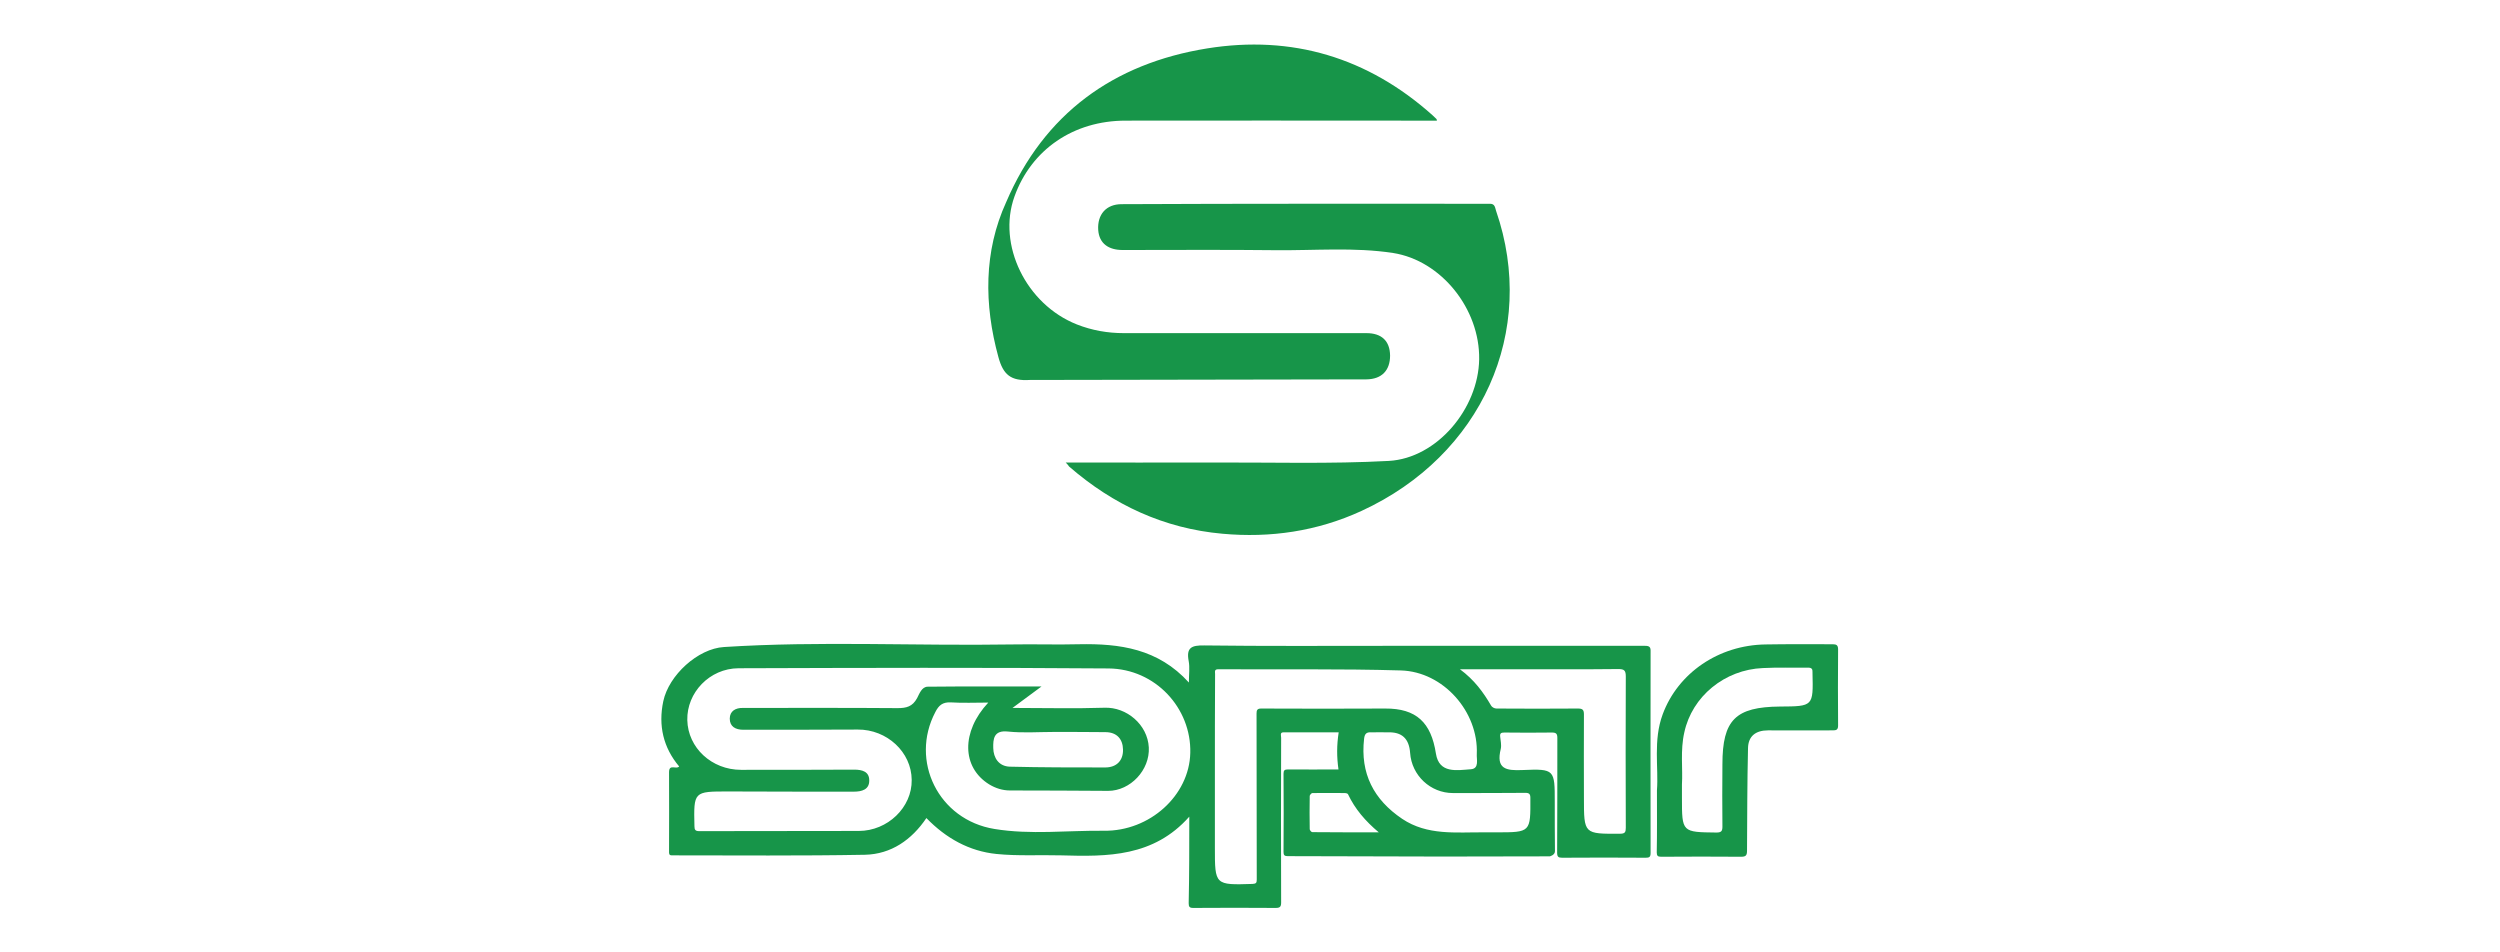
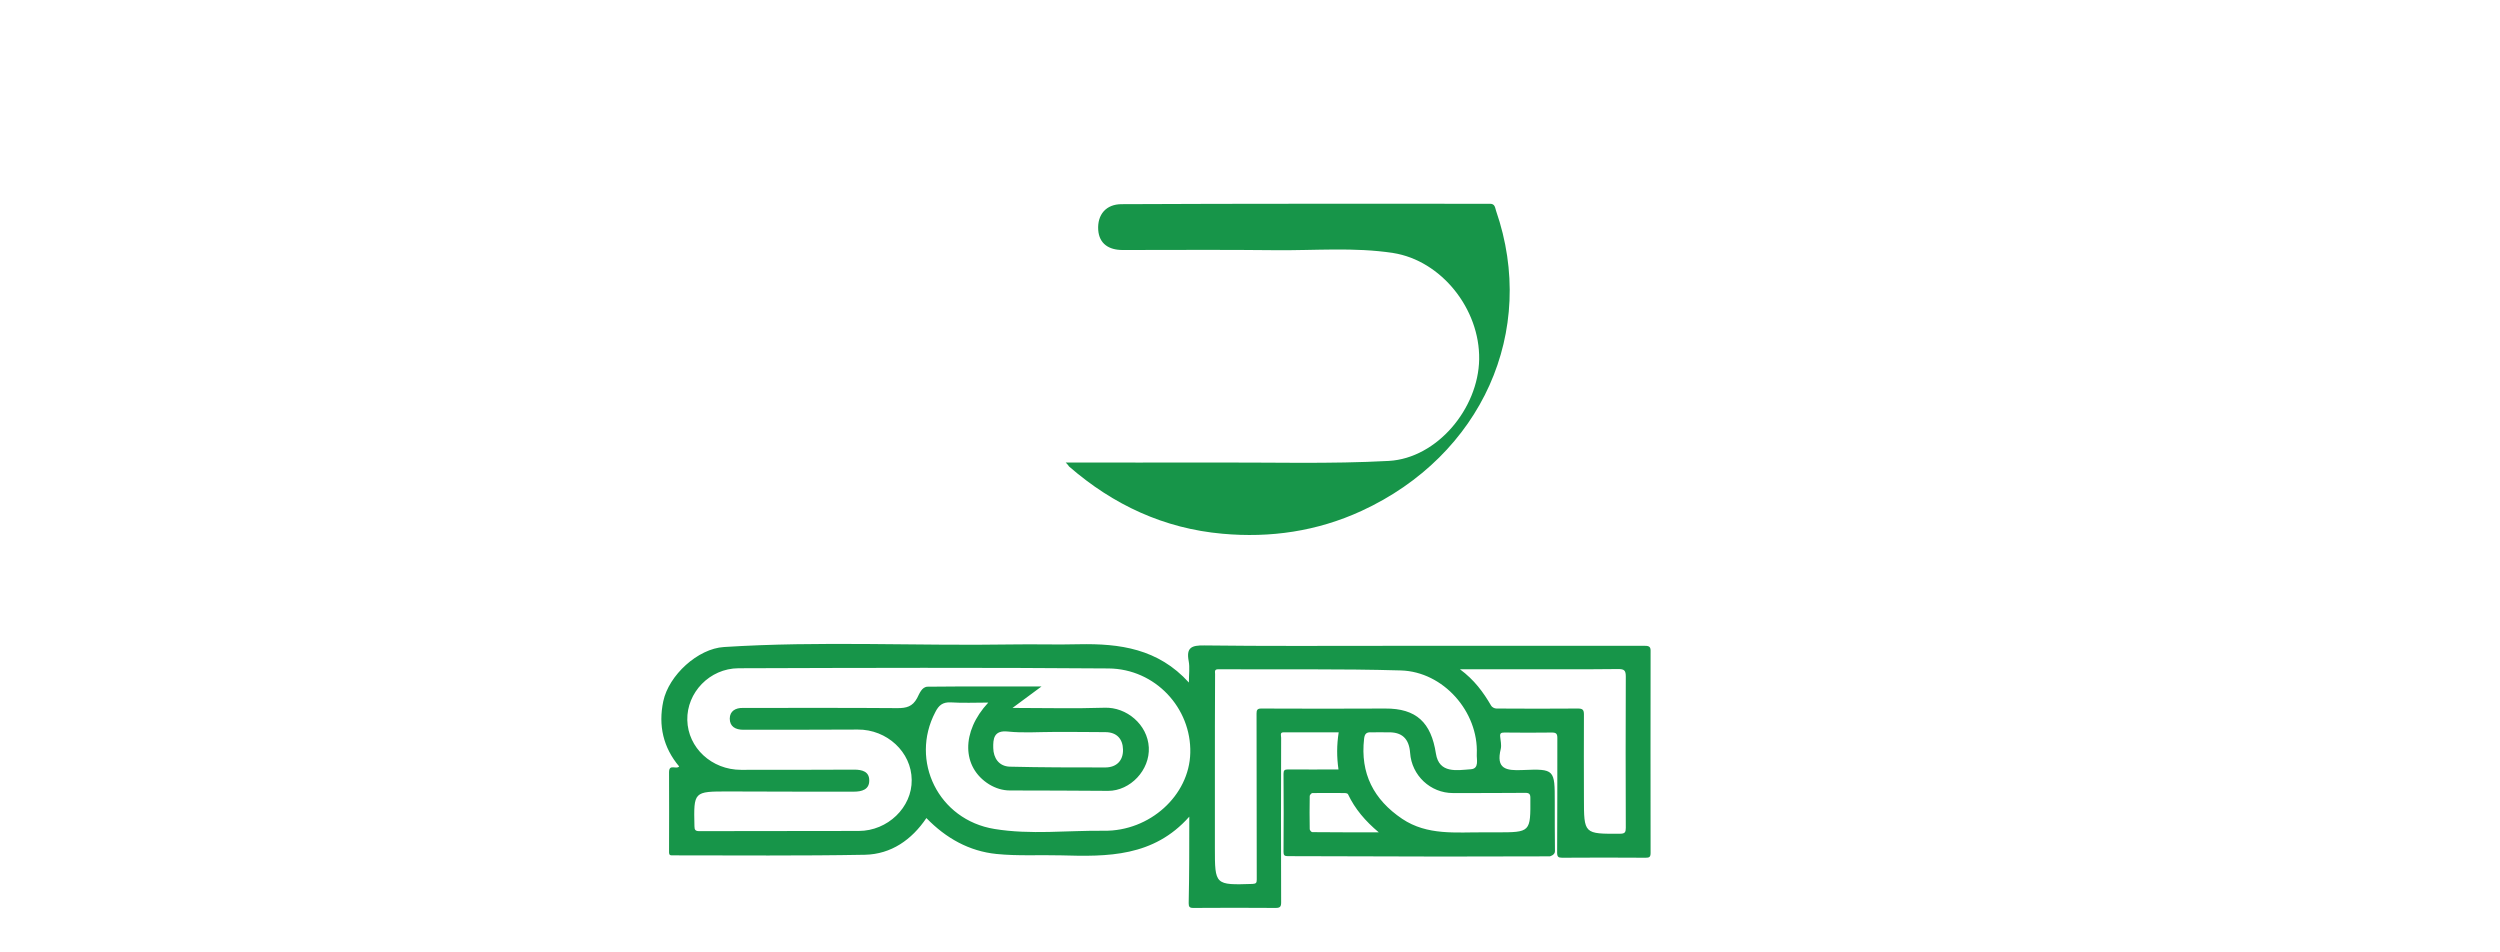
<svg xmlns="http://www.w3.org/2000/svg" version="1.1" id="Слой_1" x="0px" y="0px" viewBox="0 0 1260 480" style="enable-background:new 0 0 1260 480;" xml:space="preserve">
  <style type="text/css">
	.st0{fill:#179549;}
</style>
  <g>
    <path class="st0" d="M599.4,411.6c-18,20.3-41.2,20.2-64.6,19.5c-10.9-0.3-21.8,0.4-32.6-0.7c-13.7-1.4-25.4-7.9-35.3-18.1   c-7.4,11-17.8,18.2-30.9,18.5c-32.4,0.6-64.9,0.3-97.4,0.3c-1.5,0-1.4-1-1.4-2c0-13.3,0.1-26.6,0-39.9c0-4.4,3.6-1.2,5.1-2.9   c-8-9.5-10.6-20.6-8-32.9c2.8-13.1,17.4-26.5,30.6-27.3c48.4-3.1,96.9-0.5,145.3-1.3c11.2-0.2,22.4,0.2,33.6-0.1   c20.5-0.4,39.9,2.2,55.4,19.3c0-4.2,0.5-7.6-0.1-10.8c-1.3-6.8,1.4-8,7.8-7.9c30.8,0.4,61.7,0.2,92.5,0.2c43.2,0,86.5,0,129.7,0   c2.2,0,2.9,0.6,2.8,2.9c-0.1,33.8,0,67.7,0,101.5c0,2.1-0.7,2.4-2.5,2.4c-14-0.1-28.1-0.1-42.1,0c-1.9,0-2.5-0.5-2.5-2.5   c0.1-19.3,0.1-38.6,0.1-57.9c0-2.2-0.7-2.7-2.8-2.7c-8,0.1-15.9,0.1-23.9,0c-1.7,0-2.3,0.4-2.1,2.1c0.2,2,0.7,4.2,0.3,6.1   c-2.5,10.1,2.5,11.1,11,10.7c16.2-0.7,16.2-0.2,16.2,16.1c0,8.3,0,16.6,0.1,24.8c0,2-2.6,2.6-2.6,2.6s-36.3,0.1-54.5,0.1   c-25.9,0-51.7-0.2-77.6-0.2c-1.6,0-2.1-0.5-2.1-2.1c0.1-13.1,0.1-26.3,0-39.4c0-1.7,0.5-2.2,2.2-2.2c8.4,0.1,16.8,0,25.5,0   c-0.9-6.3-0.9-12.2,0.1-18.7c-9.5,0-18.7,0-27.9,0c-1.8,0-1.1,1.7-1.1,2.7c-0.1,27.7-0.1,55.3,0,83c0,2.1-0.5,2.8-2.7,2.8   c-13.9-0.1-27.8-0.1-41.6,0c-1.9,0-2.3-0.6-2.3-2.4C599.4,441.1,599.4,427,599.4,411.6z M498.1,354.1c-6.6,0-12.8,0.3-18.9-0.1   c-4.1-0.2-6.1,1.5-7.8,4.9c-12.9,24.5,1.5,54.3,29.8,58.9c18.2,3,36.8,0.7,55.2,0.9c23.1,0.3,43-17.8,43.5-39.2   c0.6-22.6-17.6-42.4-41.2-42.6c-62.2-0.5-124.3-0.3-186.5-0.1c-14.6,0.1-26.1,12.3-25.8,26.1c0.3,14,12.3,25.1,27.1,25.1   c19,0,38,0,57-0.1c4.1,0,7.6,1,7.6,5.4c0.1,4.7-3.8,5.7-7.8,5.7c-21.1,0-42.2,0-63.3-0.1c-17.4,0-17.4,0-17,17.5   c0,1.9,0.5,2.5,2.5,2.5c26.8-0.1,53.6,0,80.3-0.1c14.6,0,26.9-11.9,26.7-25.7c-0.1-14.1-12.5-25.5-27.2-25.4   c-19.2,0.1-38.5,0.1-57.7,0.1c-3.9,0-6.8-1.6-6.8-5.6c0-3.8,2.9-5.5,6.7-5.4c26,0,51.9-0.1,77.9,0.1c4.5,0,7.5-0.8,9.8-5   c1.2-2.3,2.4-5.8,5.4-5.8c18.7-0.2,37.4-0.1,57.3-0.1c-5.2,3.9-9.5,7-14.6,10.8c16.2,0,31.3,0.4,46.4-0.1   c11.1-0.4,21.7,8.5,22.3,20c0.6,11.4-9.3,21.9-20.5,21.9c-16.5-0.1-32.9-0.2-49.4-0.2c-3.8,0-7.3-1.1-10.6-3.1   C484.7,386.7,484.4,368.8,498.1,354.1z M612.3,391.3c0,12,0,24,0,36c0,18.8,0,18.8,19,18.2c1.8-0.1,2.1-0.6,2.1-2.2   c-0.1-27.9,0-55.8-0.1-83.7c0-1.6,0.3-2.5,2.3-2.5c20.8,0.1,41.7,0.1,62.5,0c15.8-0.1,23.2,7.1,25.6,22.7   c1.6,10.2,10.6,8.4,17.6,7.9c4.4-0.3,2.8-5.1,3-7.7c0.9-21.2-16.8-41.5-38.3-42.1c-30.6-0.9-61.3-0.4-92-0.6   c-2.1,0-1.6,1.3-1.6,2.4C612.3,356.9,612.3,374.1,612.3,391.3z M735.8,337.3c7.3,5.4,11.8,11.6,15.7,18.3c0.4,0.8,1.7,1.5,2.7,1.5   c13.7,0.1,27.4,0.1,41.1,0c2.4,0,3,0.7,3,3c-0.1,14,0,28.1,0,42.1c0,18.2,0,18.1,18.2,18c2.5,0,2.9-0.8,2.9-3   c-0.1-25.4-0.1-50.8,0-76.2c0-3-0.7-3.8-3.7-3.8c-17.6,0.2-35.2,0.1-52.8,0.1C754.2,337.3,745.6,337.3,735.8,337.3z M748,419.5   c2,0,4.1,0,6.1,0c17.4,0,17.3,0,17.2-17.4c0-1.9-0.6-2.5-2.5-2.5c-12.2,0.1-24.3,0.1-36.5,0.1c-11.4,0-20.8-8.9-21.6-20.2   c-0.5-7.2-4.1-10.7-11.4-10.4c-2.5-0.1-5.1,0-8,0c-2.6-0.2-3.5,0.7-3.8,3.2c-2,17.5,4.8,30.7,19.2,40.4   C719.4,421.2,733.8,419.4,748,419.5z M531.1,368.9c-7.7,0-15.5,0.6-23.1-0.2c-7.2-0.8-7.5,3.8-7.4,8.3c0.1,5,2.8,9.2,8.3,9.4   c16,0.4,32.1,0.4,48.1,0.4c5.8,0,9.1-3.5,9-9c-0.1-5.3-3.1-8.8-8.9-8.8C548.5,368.9,539.8,368.9,531.1,368.9z M694.9,419.5   c-6.8-5.7-12-11.8-15.5-19.2c-0.2-0.4-1-0.6-1.5-0.6c-5.5,0-11-0.1-16.5,0c-0.4,0-1.2,0.9-1.3,1.4c-0.1,5.6-0.1,11.2,0,16.8   c0,0.5,0.8,1.5,1.3,1.5C672.4,419.5,683.3,419.5,694.9,419.5z" />
    <path class="st0" d="M537.1,233.1c25,0,49.3,0.1,73.6,0c29.8-0.1,59.6,0.8,89.3-0.8c24.3-1.4,45.1-26.4,45.5-51.2   c0.4-25.4-19.1-49.8-43.4-53.6c-19.6-3-39.4-1.2-59.1-1.4c-25.7-0.3-51.4-0.1-77.2-0.1c-6.9,0-11.8-3.1-12.3-10.1   c-0.5-7.8,4-13,11.8-13c61.9-0.3,123.8-0.2,185.7-0.2c2.5,0,2.5,2,3,3.5c21,60.7-7.2,123.4-67.8,151.3   c-22.4,10.3-46,13.7-70.1,11.5c-29.3-2.6-55-14.5-77.3-33.9C538.5,234.6,538.1,234.1,537.1,233.1z" />
-     <path class="st0" d="M519,191.5c-9.6,0.6-13.4-2.7-15.8-11.5c-7.3-26.6-7.4-53.3,3.9-78.1c19.1-44.6,54.1-69.9,101.3-77.5   c42.8-6.9,81,4.6,113.5,33.6c0.7,0.6,1.4,1.3,2.1,2c0.1,0.1,0.1,0.3,0.2,0.8c-5.1,0-10.1,0-15,0c-47.3,0-94.6-0.1-141.9,0   c-26.3,0-47.5,14.6-56,38.2c-8.8,24.4,5.9,54.4,31.4,64.5c7.6,3,15.5,4.4,23.7,4.4c30,0,60,0,90.1,0c10.7,0,21.4,0,32.2,0   c7.6,0,11.8,3.9,11.9,11.3c0,7.5-4.2,11.9-11.9,12" />
-     <path class="st0" d="M835.1,398.3c0.9-11.3-2-25.1,2.9-38.3c7.7-20.8,28.2-34.9,51.9-35.2c11.3-0.2,22.5-0.1,33.8-0.1   c1.9,0,2.7,0.5,2.7,2.6c-0.1,12.8-0.1,25.6,0,38.4c0,2.2-1,2.4-2.7,2.4c-10.9,0-21.7,0.1-32.6,0c-6.2,0-10,2.9-10.1,9   c-0.4,17.2-0.4,34.4-0.5,51.6c0,2.3-0.5,3.1-2.9,3.1c-13.5-0.1-26.9-0.1-40.4,0c-1.7,0-2.2-0.5-2.2-2.2   C835.2,419.8,835.1,410.2,835.1,398.3z M847.7,395.4c0,3.2,0,5,0,6.7c0,17.4,0,17.3,17.4,17.5c2.5,0,3-0.8,3-3   c-0.1-10.5-0.1-20.9,0-31.4c0-22.4,6.6-28.9,29-29.1c16.8-0.1,16.8-0.1,16.4-16.9c0-0.2,0-0.3,0-0.5c0.1-1.5-0.5-2.2-2.1-2.2   c-7.6,0.1-15.3-0.2-22.9,0.2c-19.3,0.8-35.7,14.3-39.6,32.4C846.8,378.2,848.2,387.5,847.7,395.4z" />
  </g>
</svg>